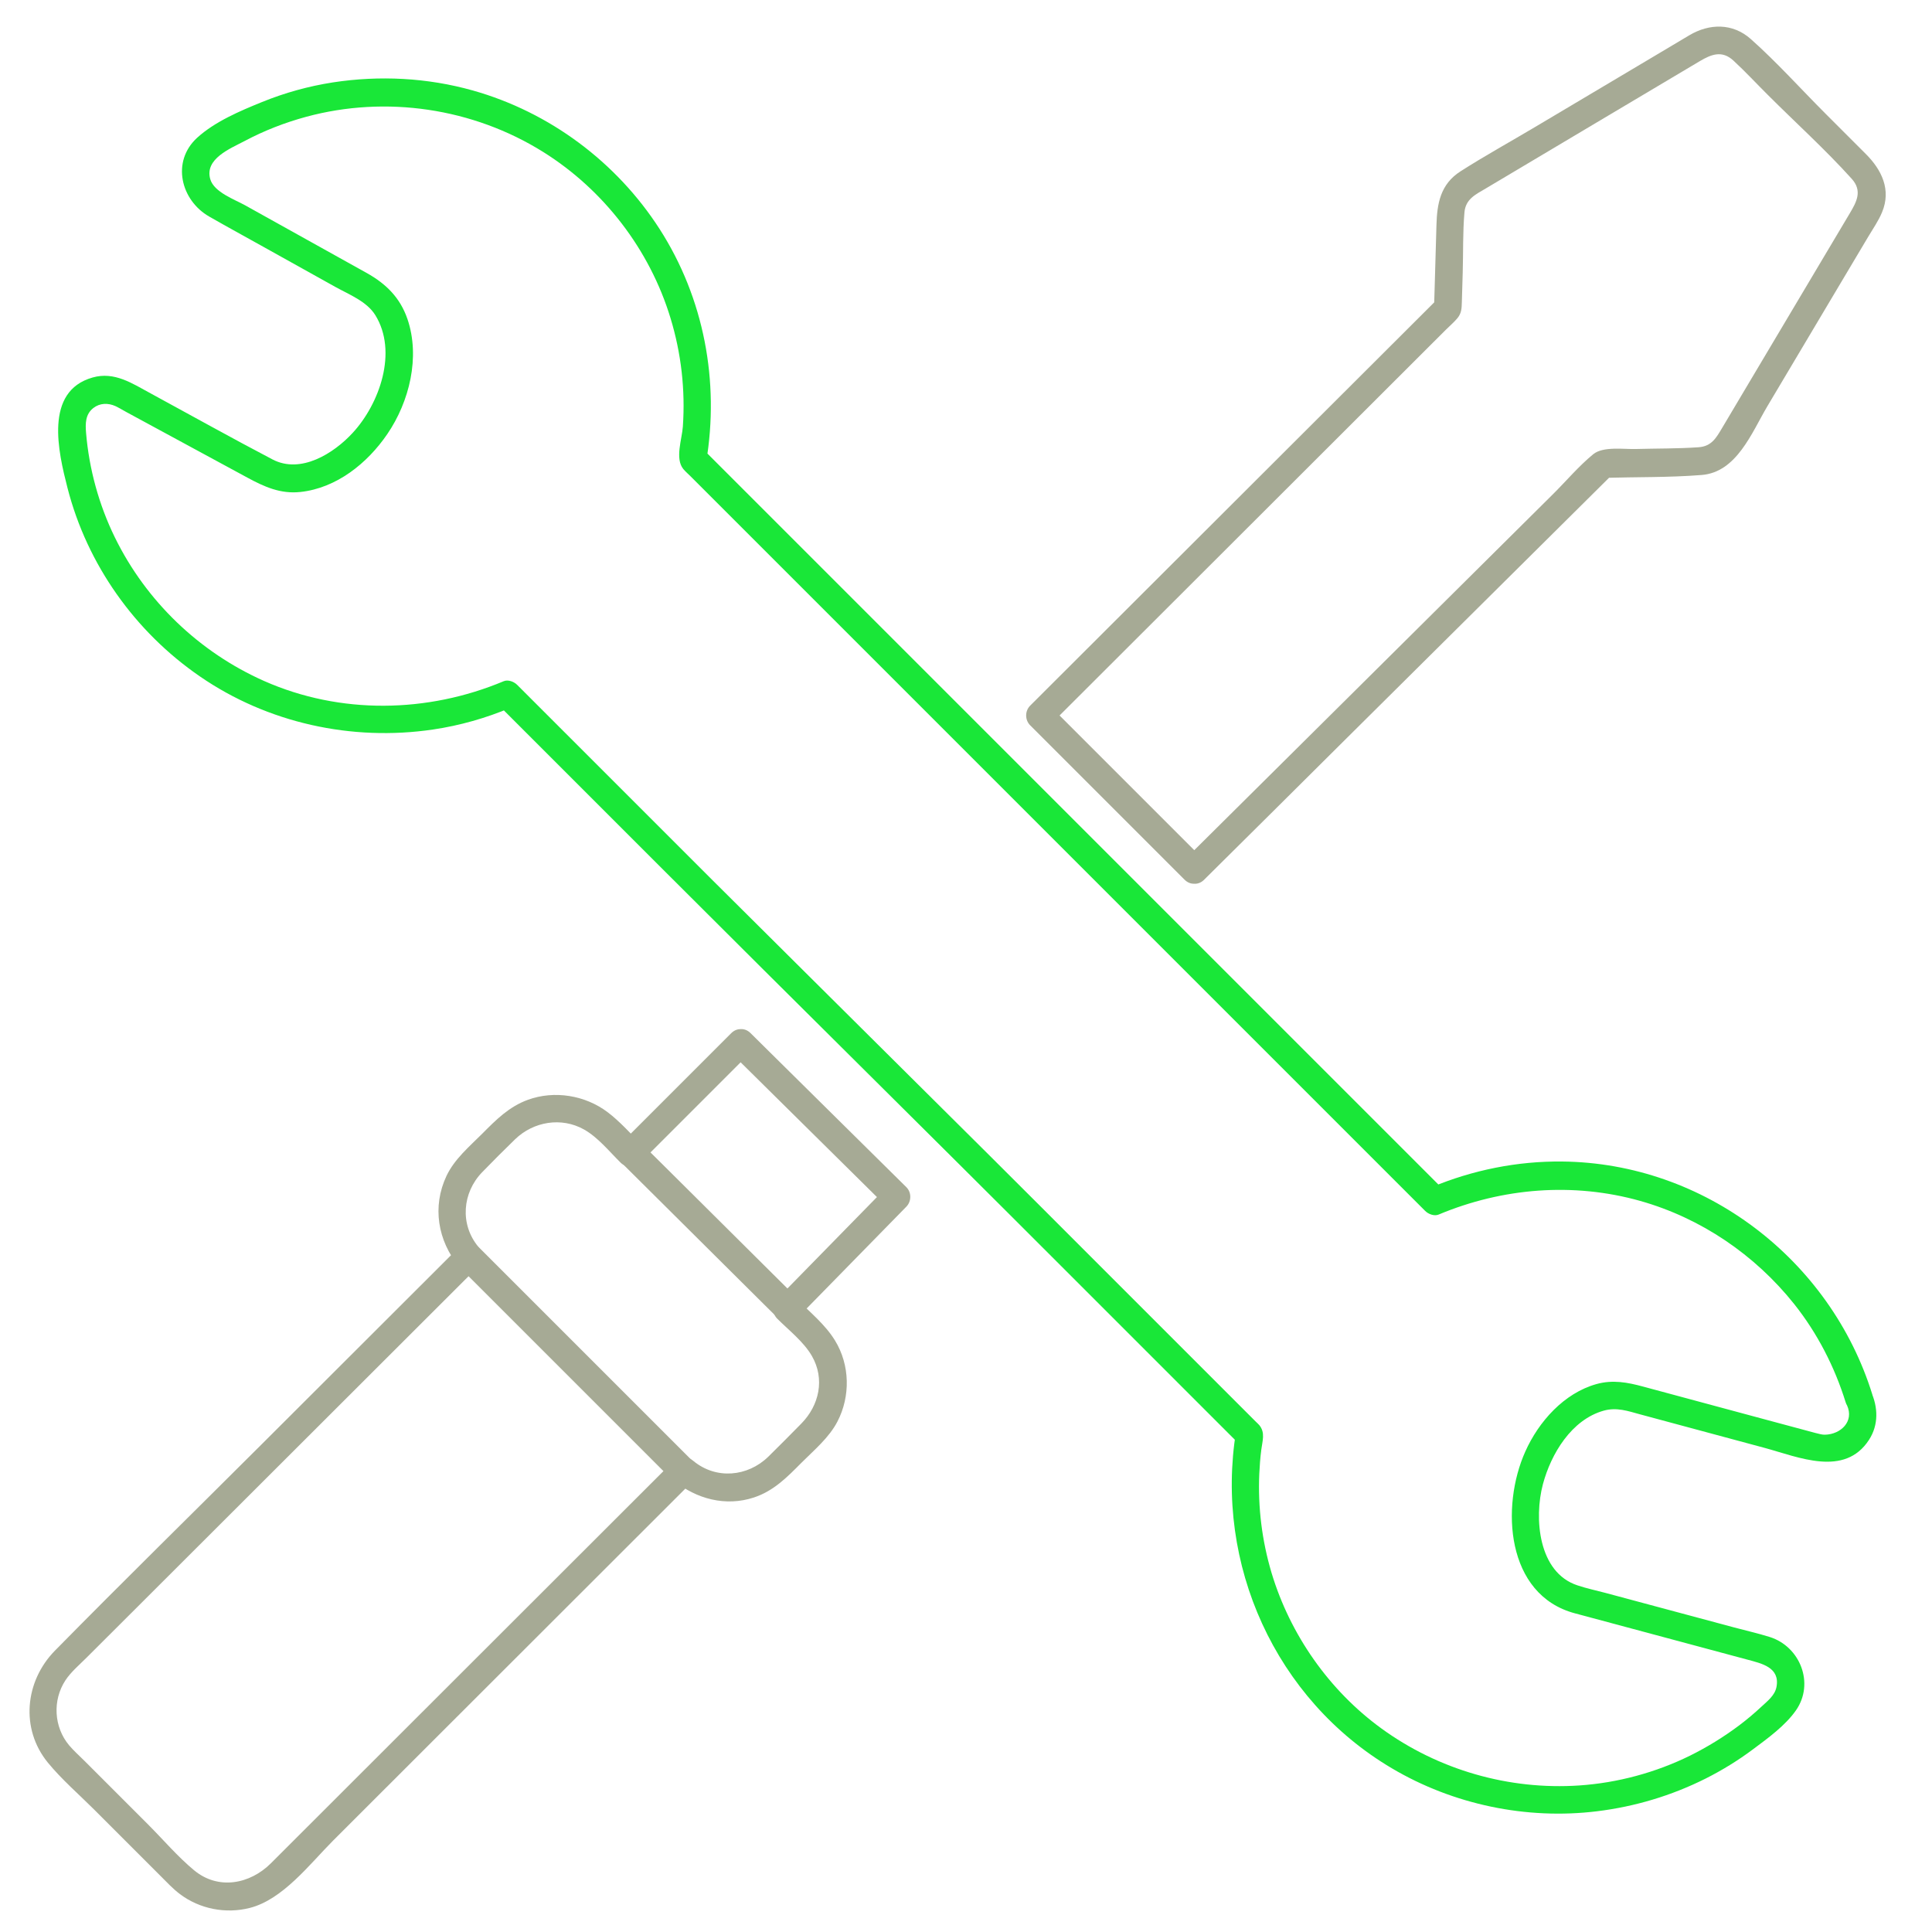
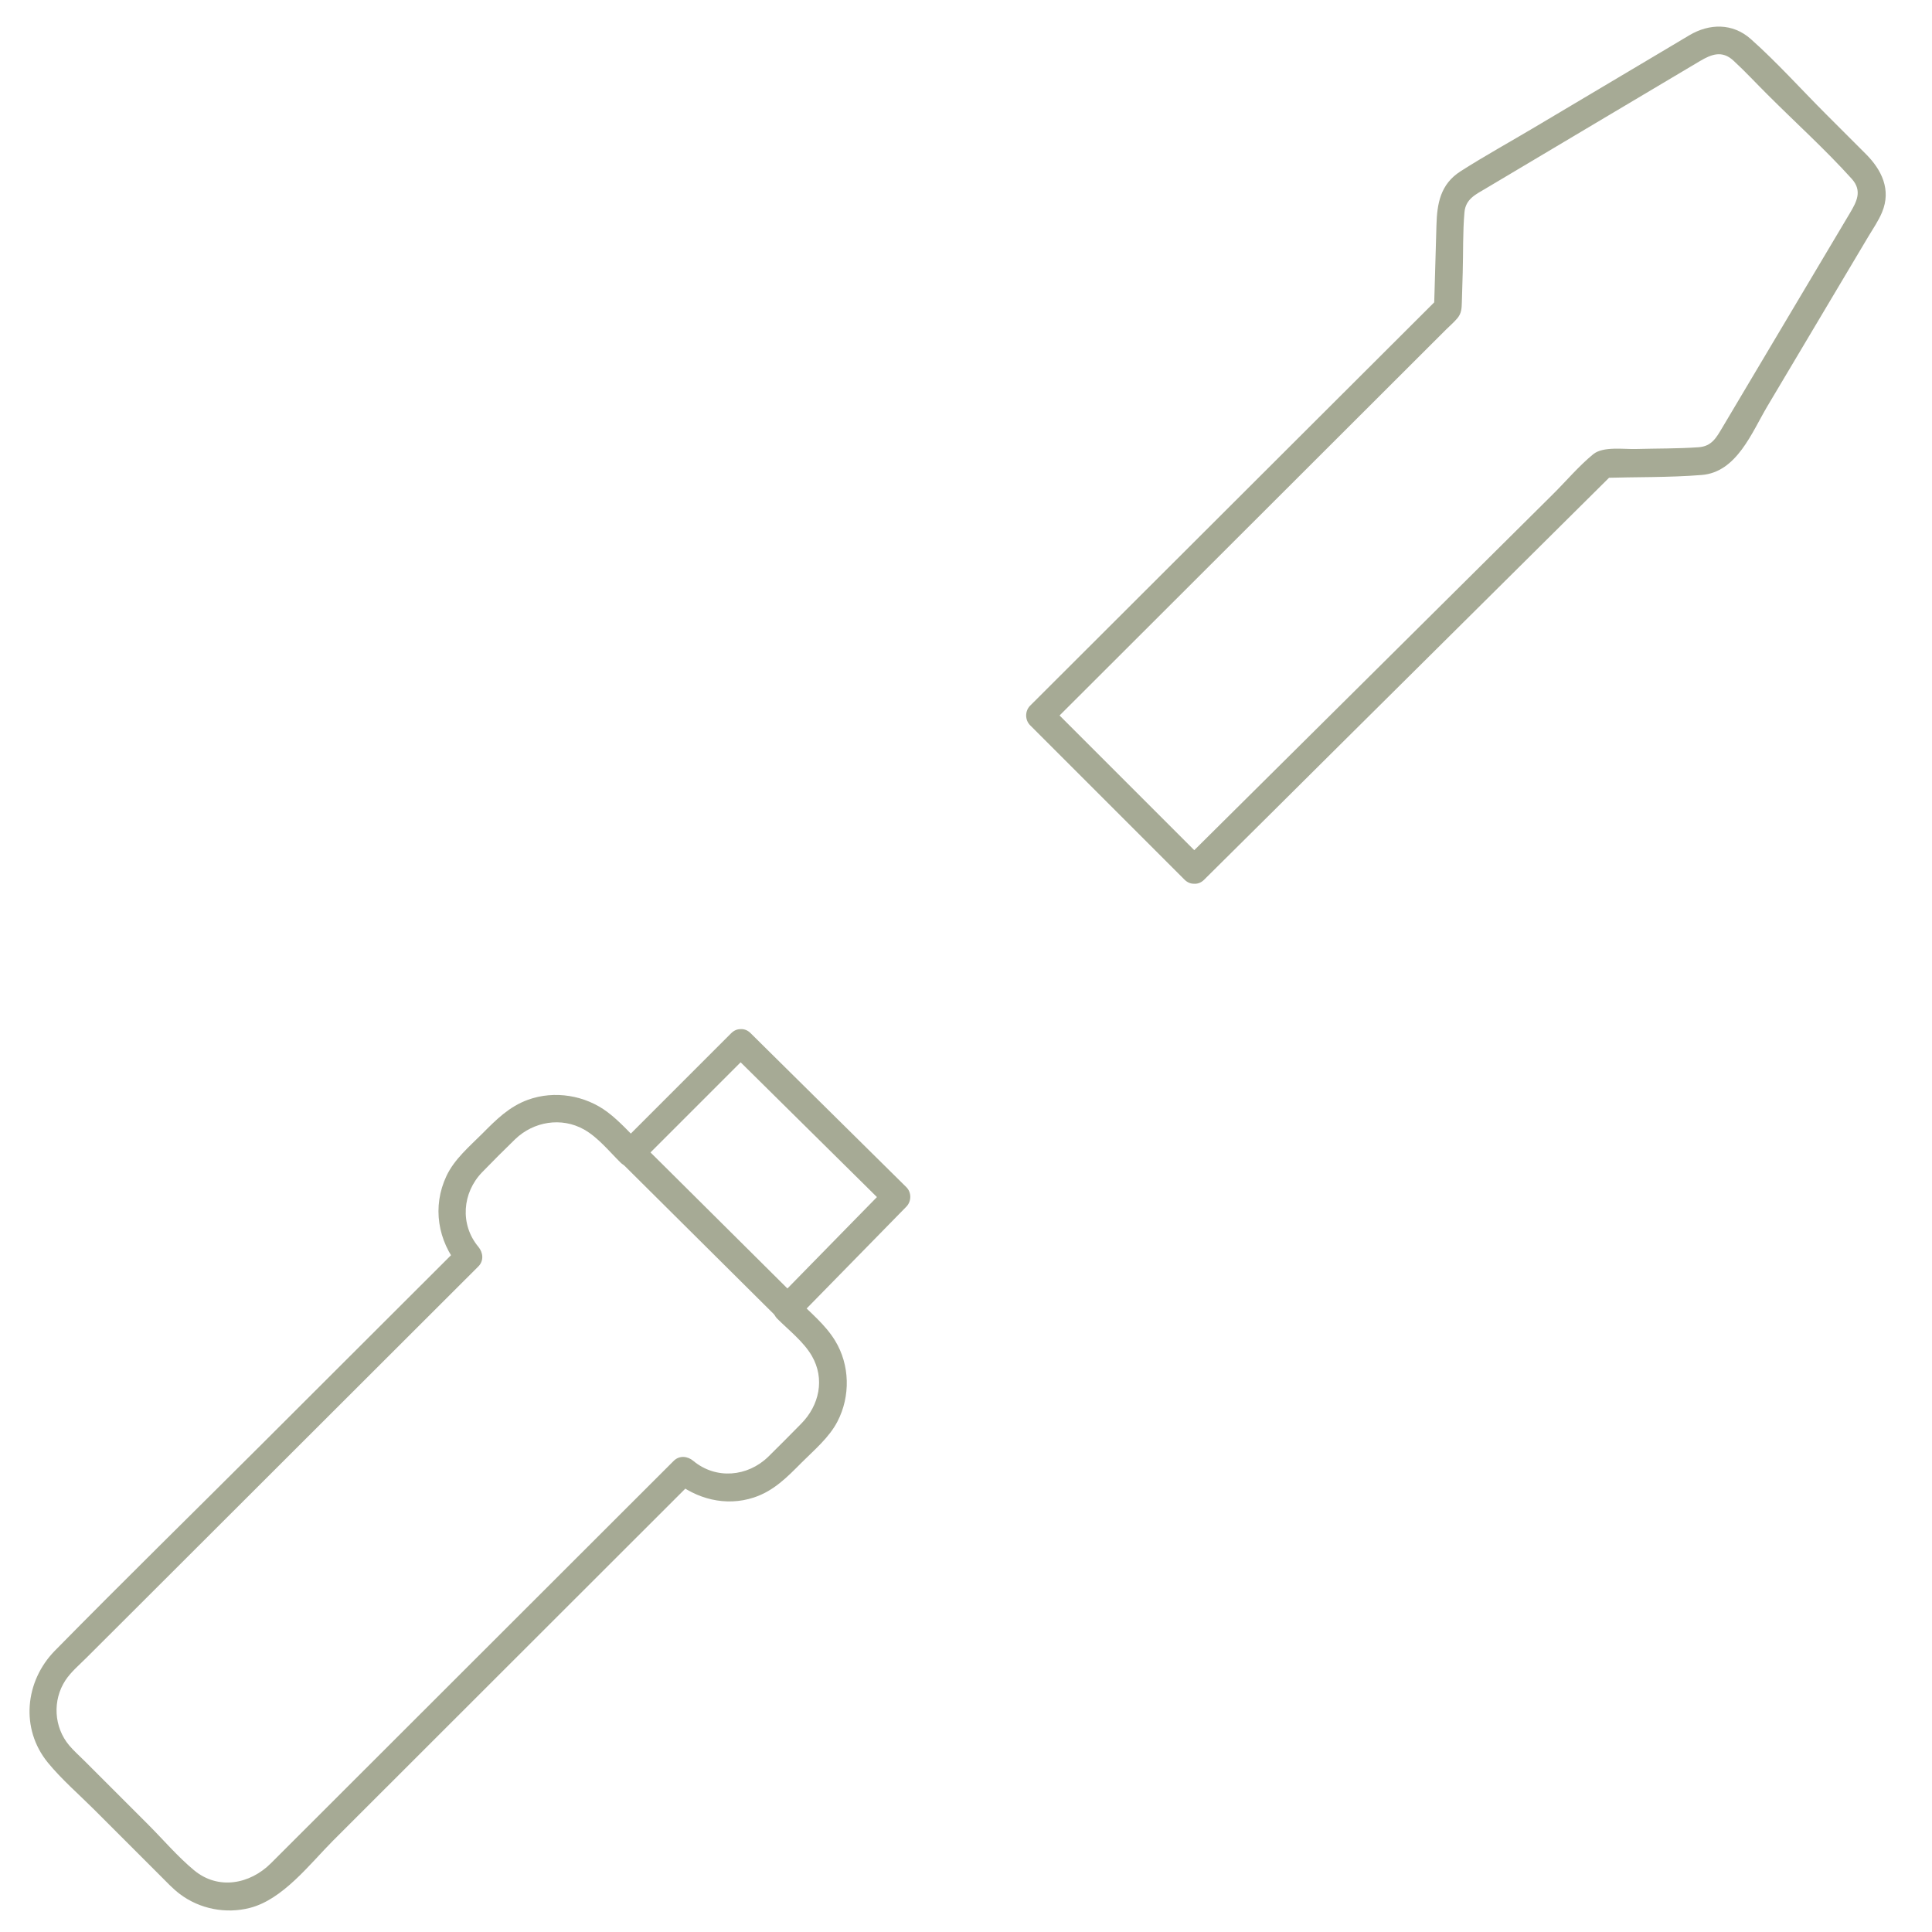
<svg xmlns="http://www.w3.org/2000/svg" version="1.1" id="Layer_1" x="0px" y="0px" viewBox="0 0 200 200" style="enable-background:new 0 0 200 200;" xml:space="preserve">
  <style type="text/css"> .st0{fill:#19E738;} .st1{fill:#A6AA95;} </style>
  <g>
-     <path class="st0" d="M193.82,144.35c-4.35-13.98-17.39-23.96-32.1-24.11c-4.65-0.05-9.27,0.88-13.55,2.67 c0.46,0.12,0.93,0.25,1.39,0.37c-5.34-5.34-10.68-10.68-16.01-16.01c-3.82-3.82-7.64-7.64-11.46-11.46 c-6.47-6.47-12.93-12.93-19.4-19.4c-3.72-3.72-7.44-7.44-11.15-11.15c-6.12-6.12-12.23-12.23-18.35-18.35 c-0.15-0.15-0.31-0.31-0.46-0.46c0.12,0.46,0.25,0.93,0.37,1.39c1.4-8.35-0.22-16.97-4.81-24.12C63.83,16.78,56.9,11.61,48.96,9.37 c-4.72-1.33-9.67-1.58-14.5-0.84c-2.51,0.39-4.97,1.07-7.33,2.03c-2.27,0.92-4.89,2.03-6.72,3.7c-2.7,2.47-1.69,6.48,1.25,8.16 c1.87,1.07,3.76,2.1,5.64,3.15c2.48,1.38,4.95,2.76,7.43,4.14c1.41,0.78,3.24,1.49,4.12,2.91c2.35,3.79,0.44,9.18-2.34,12.19 c-1.97,2.14-5.38,4.28-8.3,2.75c-4.24-2.22-8.42-4.56-12.62-6.84c-1.89-1.02-3.74-2.29-6.01-1.64c-5.03,1.43-3.55,7.7-2.59,11.44 c2.03,7.91,6.98,14.88,13.7,19.5c7.01,4.83,15.73,6.74,24.13,5.5c2.78-0.41,5.48-1.18,8.07-2.27c-0.46-0.12-0.93-0.25-1.39-0.37 c5.6,5.6,11.2,11.2,16.8,16.8c3.58,3.58,7.16,7.14,10.74,10.71c6.76,6.72,13.53,13.45,20.29,20.17c3.49,3.47,6.97,6.95,10.45,10.43 c6.06,6.06,12.12,12.12,18.18,18.18c0.12,0.12,0.25,0.25,0.37,0.37c-0.12-0.46-0.25-0.93-0.37-1.39 c-2.24,13.75,4.06,27.77,16.12,34.9c6.35,3.76,13.94,5.35,21.26,4.45c3.9-0.48,7.68-1.61,11.2-3.37c1.73-0.87,3.39-1.89,4.94-3.05 c1.54-1.15,3.33-2.44,4.44-4.03c1.94-2.79,0.43-6.6-2.72-7.59c-1.21-0.38-2.46-0.66-3.69-0.99c-4.45-1.19-8.89-2.39-13.34-3.58 c-0.95-0.25-1.93-0.46-2.86-0.77c-4.08-1.33-4.52-6.97-3.59-10.47c0.84-3.15,2.96-6.69,6.3-7.62c1.33-0.37,2.48,0.03,3.75,0.38 c4.31,1.16,8.61,2.32,12.92,3.48c3.48,0.94,8.26,3.06,10.79-0.84c1.01-1.56,0.94-3.39,0.19-5.03c-0.77-1.67-3.24-0.22-2.47,1.45 c0.77,1.69-0.66,3.01-2.27,3.05c-0.27,0.01-0.58-0.07-1-0.18c-1.7-0.46-3.4-0.92-5.1-1.37c-4.24-1.14-8.49-2.28-12.73-3.43 c-1.62-0.44-3.16-0.73-4.84-0.26c-3.36,0.94-5.98,3.89-7.36,6.98c-2.56,5.7-2.01,14.84,5.13,16.75c4,1.07,8,2.15,12,3.22 c1.96,0.53,3.92,1.05,5.88,1.58c1.44,0.39,3.38,0.79,2.99,2.83c-0.17,0.87-0.92,1.44-1.53,2.01c-0.74,0.69-1.52,1.35-2.33,1.96 c-1.6,1.2-3.31,2.25-5.1,3.14c-3.56,1.75-7.49,2.81-11.45,3.08c-7.3,0.49-14.59-1.61-20.5-5.91c-5.4-3.93-9.44-9.71-11.36-16.1 c-0.99-3.32-1.42-6.77-1.27-10.24c0.04-0.84,0.1-1.68,0.21-2.51c0.11-0.9,0.43-1.75-0.2-2.53c-0.11-0.13-0.25-0.25-0.37-0.37 c-5.72-5.72-11.44-11.44-17.16-17.16c-3.44-3.44-6.87-6.88-10.32-10.31c-6.26-6.22-12.52-12.45-18.79-18.67 c-3.46-3.44-6.92-6.87-10.37-10.31c-6.11-6.11-12.22-12.22-18.33-18.33c-0.5-0.5-1-1-1.5-1.5c-0.33-0.33-0.94-0.56-1.39-0.37 c-7.89,3.31-16.92,3.46-24.79-0.02c-6.72-2.98-12.23-8.27-15.46-14.87c-1.65-3.37-2.67-7.09-2.98-10.82 c-0.08-0.96-0.08-1.92,0.75-2.57c0.68-0.53,1.53-0.54,2.29-0.2c0.38,0.18,0.75,0.41,1.12,0.61c4.18,2.27,8.36,4.53,12.55,6.8 c1.74,0.94,3.41,1.7,5.47,1.48c3.74-0.4,6.93-2.96,9-5.99c2.29-3.35,3.43-7.98,2.09-11.91c-0.76-2.22-2.22-3.65-4.2-4.76 c-4.2-2.34-8.4-4.68-12.61-7.02c-1.1-0.61-3.2-1.35-3.6-2.69c-0.62-2.12,2.07-3.18,3.55-3.96c2.03-1.08,4.17-1.91,6.38-2.51 c8.27-2.24,17.27-0.9,24.53,3.64c6.27,3.92,11.03,10.12,13.18,17.2c1.11,3.64,1.54,7.43,1.28,11.22c-0.09,1.31-0.84,3.33,0.05,4.41 c0.23,0.27,0.51,0.51,0.77,0.77c3.14,3.14,6.28,6.28,9.42,9.42c4.32,4.32,8.64,8.64,12.95,12.95c6.98,6.98,13.97,13.96,20.95,20.95 c3.59,3.59,7.17,7.17,10.76,10.76c6.81,6.81,13.63,13.63,20.44,20.44c0.5,0.5,1.01,1.01,1.51,1.51c0.33,0.33,0.94,0.56,1.39,0.37 c6.61-2.77,13.95-3.36,20.87-1.41c6.29,1.78,11.86,5.57,15.93,10.67c2.4,3.02,4.19,6.5,5.33,10.17 C191.6,146.87,194.37,146.12,193.82,144.35z" />
-   </g>
+     </g>
  <g>
    <path class="st1" d="M75.69,106.96c-3.8,3.8-7.6,7.6-11.41,11.41c0.68,0,1.35,0,2.03,0c-1.1-1.09-2.16-2.29-3.4-3.23 c-2.32-1.76-5.51-2.29-8.26-1.29c-1.95,0.71-3.29,2.06-4.71,3.49c-1.34,1.34-2.9,2.65-3.72,4.39c-1.5,3.18-0.91,6.72,1.31,9.4 c0-0.68,0-1.35,0-2.03c-6.79,6.78-13.58,13.55-20.36,20.33c-7.16,7.15-14.39,14.23-21.49,21.45c-3.1,3.16-3.59,8.08-0.73,11.58 c1.44,1.76,3.23,3.3,4.83,4.9c2.27,2.27,4.54,4.54,6.81,6.81c0.66,0.66,1.3,1.35,2.04,1.91c2.05,1.54,4.74,2.06,7.22,1.43 c3.43-0.87,6.21-4.54,8.62-6.96c4.41-4.41,8.82-8.82,13.24-13.23c7.89-7.88,15.77-15.76,23.66-23.64c0.14-0.14,0.28-0.28,0.42-0.42 c-0.68,0-1.35,0-2.03,0c2.31,1.92,5.37,2.72,8.28,1.76c2.06-0.68,3.45-2.11,4.93-3.6c1.31-1.31,2.86-2.6,3.72-4.26 c1.36-2.62,1.3-5.86-0.25-8.39c-1-1.64-2.61-2.95-3.96-4.3c0,0.68,0,1.35,0,2.03c3.78-3.86,7.56-7.72,11.34-11.58 c0.54-0.55,0.56-1.48,0-2.03c-4.71-4.65-9.41-9.31-14.12-13.96c-0.67-0.66-1.33-1.32-2-1.98c-1.31-1.3-3.34,0.73-2.03,2.03 c4.71,4.65,9.41,9.31,14.12,13.96c0.67,0.66,1.33,1.32,2,1.98c0-0.68,0-1.35,0-2.03c-3.78,3.86-7.56,7.72-11.34,11.58 c-0.54,0.55-0.55,1.47,0,2.03c1.19,1.19,2.74,2.39,3.59,3.86c1.38,2.38,0.77,5.13-1.1,7.02c-1.13,1.15-2.26,2.29-3.41,3.42 c-2.14,2.08-5.41,2.38-7.76,0.43c-0.59-0.5-1.44-0.59-2.03,0c-6.51,6.51-13.03,13.01-19.54,19.52 c-7.38,7.38-14.77,14.75-22.15,22.13c-2.17,2.17-5.46,2.81-7.97,0.72c-1.7-1.41-3.18-3.16-4.74-4.72 c-2.21-2.21-4.42-4.42-6.63-6.63c-0.51-0.51-1.08-1.01-1.55-1.57c-1.59-1.89-1.74-4.67-0.39-6.73c0.57-0.87,1.46-1.62,2.19-2.35 c1.38-1.38,2.76-2.75,4.14-4.13c4.4-4.39,8.8-8.79,13.2-13.18c7.6-7.59,15.2-15.18,22.8-22.77c0.14-0.14,0.28-0.28,0.42-0.42 c0.58-0.58,0.5-1.43,0-2.03c-1.93-2.32-1.67-5.6,0.4-7.73c1.12-1.15,2.26-2.3,3.41-3.41c1.9-1.83,4.78-2.32,7.12-1.01 c1.46,0.82,2.62,2.28,3.8,3.44c0.55,0.54,1.47,0.55,2.03,0c3.8-3.8,7.6-7.6,11.41-11.41C79.02,107.68,77,105.65,75.69,106.96z" />
  </g>
  <g>
    <path class="st1" d="M124.65,91.07c4.78-4.74,9.56-9.48,14.33-14.23c7.58-7.53,15.17-15.05,22.75-22.58 c1.75-1.74,3.5-3.47,5.25-5.21c-0.34,0.14-0.68,0.28-1.01,0.42c3.39-0.1,6.81-0.03,10.19-0.3c3.63-0.29,5.18-4.39,6.8-7.12 c2.47-4.15,4.93-8.3,7.4-12.44c1.01-1.7,2.02-3.39,3.03-5.09c0.49-0.83,1.07-1.65,1.44-2.55c0.97-2.33-0.04-4.39-1.68-6.03 c-1.39-1.39-2.78-2.78-4.17-4.17c-2.56-2.56-5.03-5.32-7.74-7.73c-1.88-1.67-4.29-1.62-6.36-0.39c-1.2,0.72-2.41,1.43-3.61,2.15 c-4.11,2.44-8.22,4.89-12.33,7.33c-2.57,1.53-5.22,2.99-7.74,4.6c-2.1,1.34-2.44,3.35-2.5,5.61c-0.07,2.32-0.13,4.64-0.2,6.96 c-0.02,0.54-0.03,1.07-0.05,1.61c0.14-0.34,0.28-0.68,0.42-1.01c-4.77,4.76-9.53,9.52-14.3,14.27c-7.57,7.55-15.13,15.1-22.7,22.66 c-1.74,1.74-3.49,3.48-5.23,5.22c-0.55,0.55-0.55,1.48,0,2.03c4.66,4.66,9.31,9.31,13.97,13.97c0.67,0.67,1.34,1.34,2.01,2.01 c1.31,1.31,3.33-0.72,2.03-2.03c-4.66-4.66-9.31-9.31-13.97-13.97c-0.67-0.67-1.34-1.34-2.01-2.01c0,0.68,0,1.35,0,2.03 c4.16-4.15,8.32-8.3,12.48-12.46c7.2-7.19,14.4-14.38,21.6-21.57c2.31-2.31,4.62-4.61,6.93-6.92c0.39-0.39,0.84-0.77,1.19-1.19 c0.43-0.52,0.44-1.02,0.46-1.65c0.03-1.03,0.06-2.06,0.09-3.09c0.06-2.06,0-4.17,0.18-6.22c0.12-1.38,1.16-1.85,2.19-2.46 c3.8-2.26,7.61-4.52,11.41-6.79c3.59-2.14,7.18-4.27,10.78-6.41c1.17-0.69,2.28-1.14,3.46-0.05c1.23,1.13,2.38,2.38,3.57,3.56 c2.88,2.88,5.95,5.65,8.68,8.68c1.13,1.25,0.5,2.39-0.2,3.57c-0.9,1.51-1.79,3.01-2.69,4.52c-2.6,4.38-5.21,8.75-7.81,13.13 c-0.9,1.52-1.81,3.04-2.71,4.56c-0.61,1.02-1.09,1.92-2.46,2.01c-2.14,0.15-4.31,0.12-6.46,0.18c-1.25,0.04-3.4-0.3-4.43,0.54 c-1.49,1.22-2.8,2.78-4.16,4.13c-6.78,6.73-13.57,13.47-20.35,20.2c-5.62,5.58-11.24,11.16-16.87,16.74 c-0.31,0.31-0.62,0.61-0.93,0.92C121.31,90.34,123.34,92.37,124.65,91.07z" />
  </g>
  <g>
    <path class="st1" d="M64.28,120.31c4.84,4.81,9.67,9.61,14.51,14.42c0.7,0.69,1.39,1.38,2.09,2.07c1.31,1.3,3.34-0.72,2.03-2.03 c-4.84-4.81-9.67-9.61-14.51-14.42c-0.7-0.69-1.39-1.38-2.09-2.07C65,116.98,62.97,119.01,64.28,120.31L64.28,120.31z" />
  </g>
  <g>
-     <path class="st1" d="M47.64,131.25c6.37,6.37,12.75,12.75,19.12,19.12c0.91,0.91,1.81,1.81,2.72,2.72 c1.31,1.31,3.33-0.72,2.03-2.03c-6.37-6.37-12.75-12.75-19.12-19.12c-0.91-0.91-1.81-1.81-2.72-2.72 C48.36,127.92,46.33,129.95,47.64,131.25L47.64,131.25z" />
-   </g>
+     </g>
</svg>